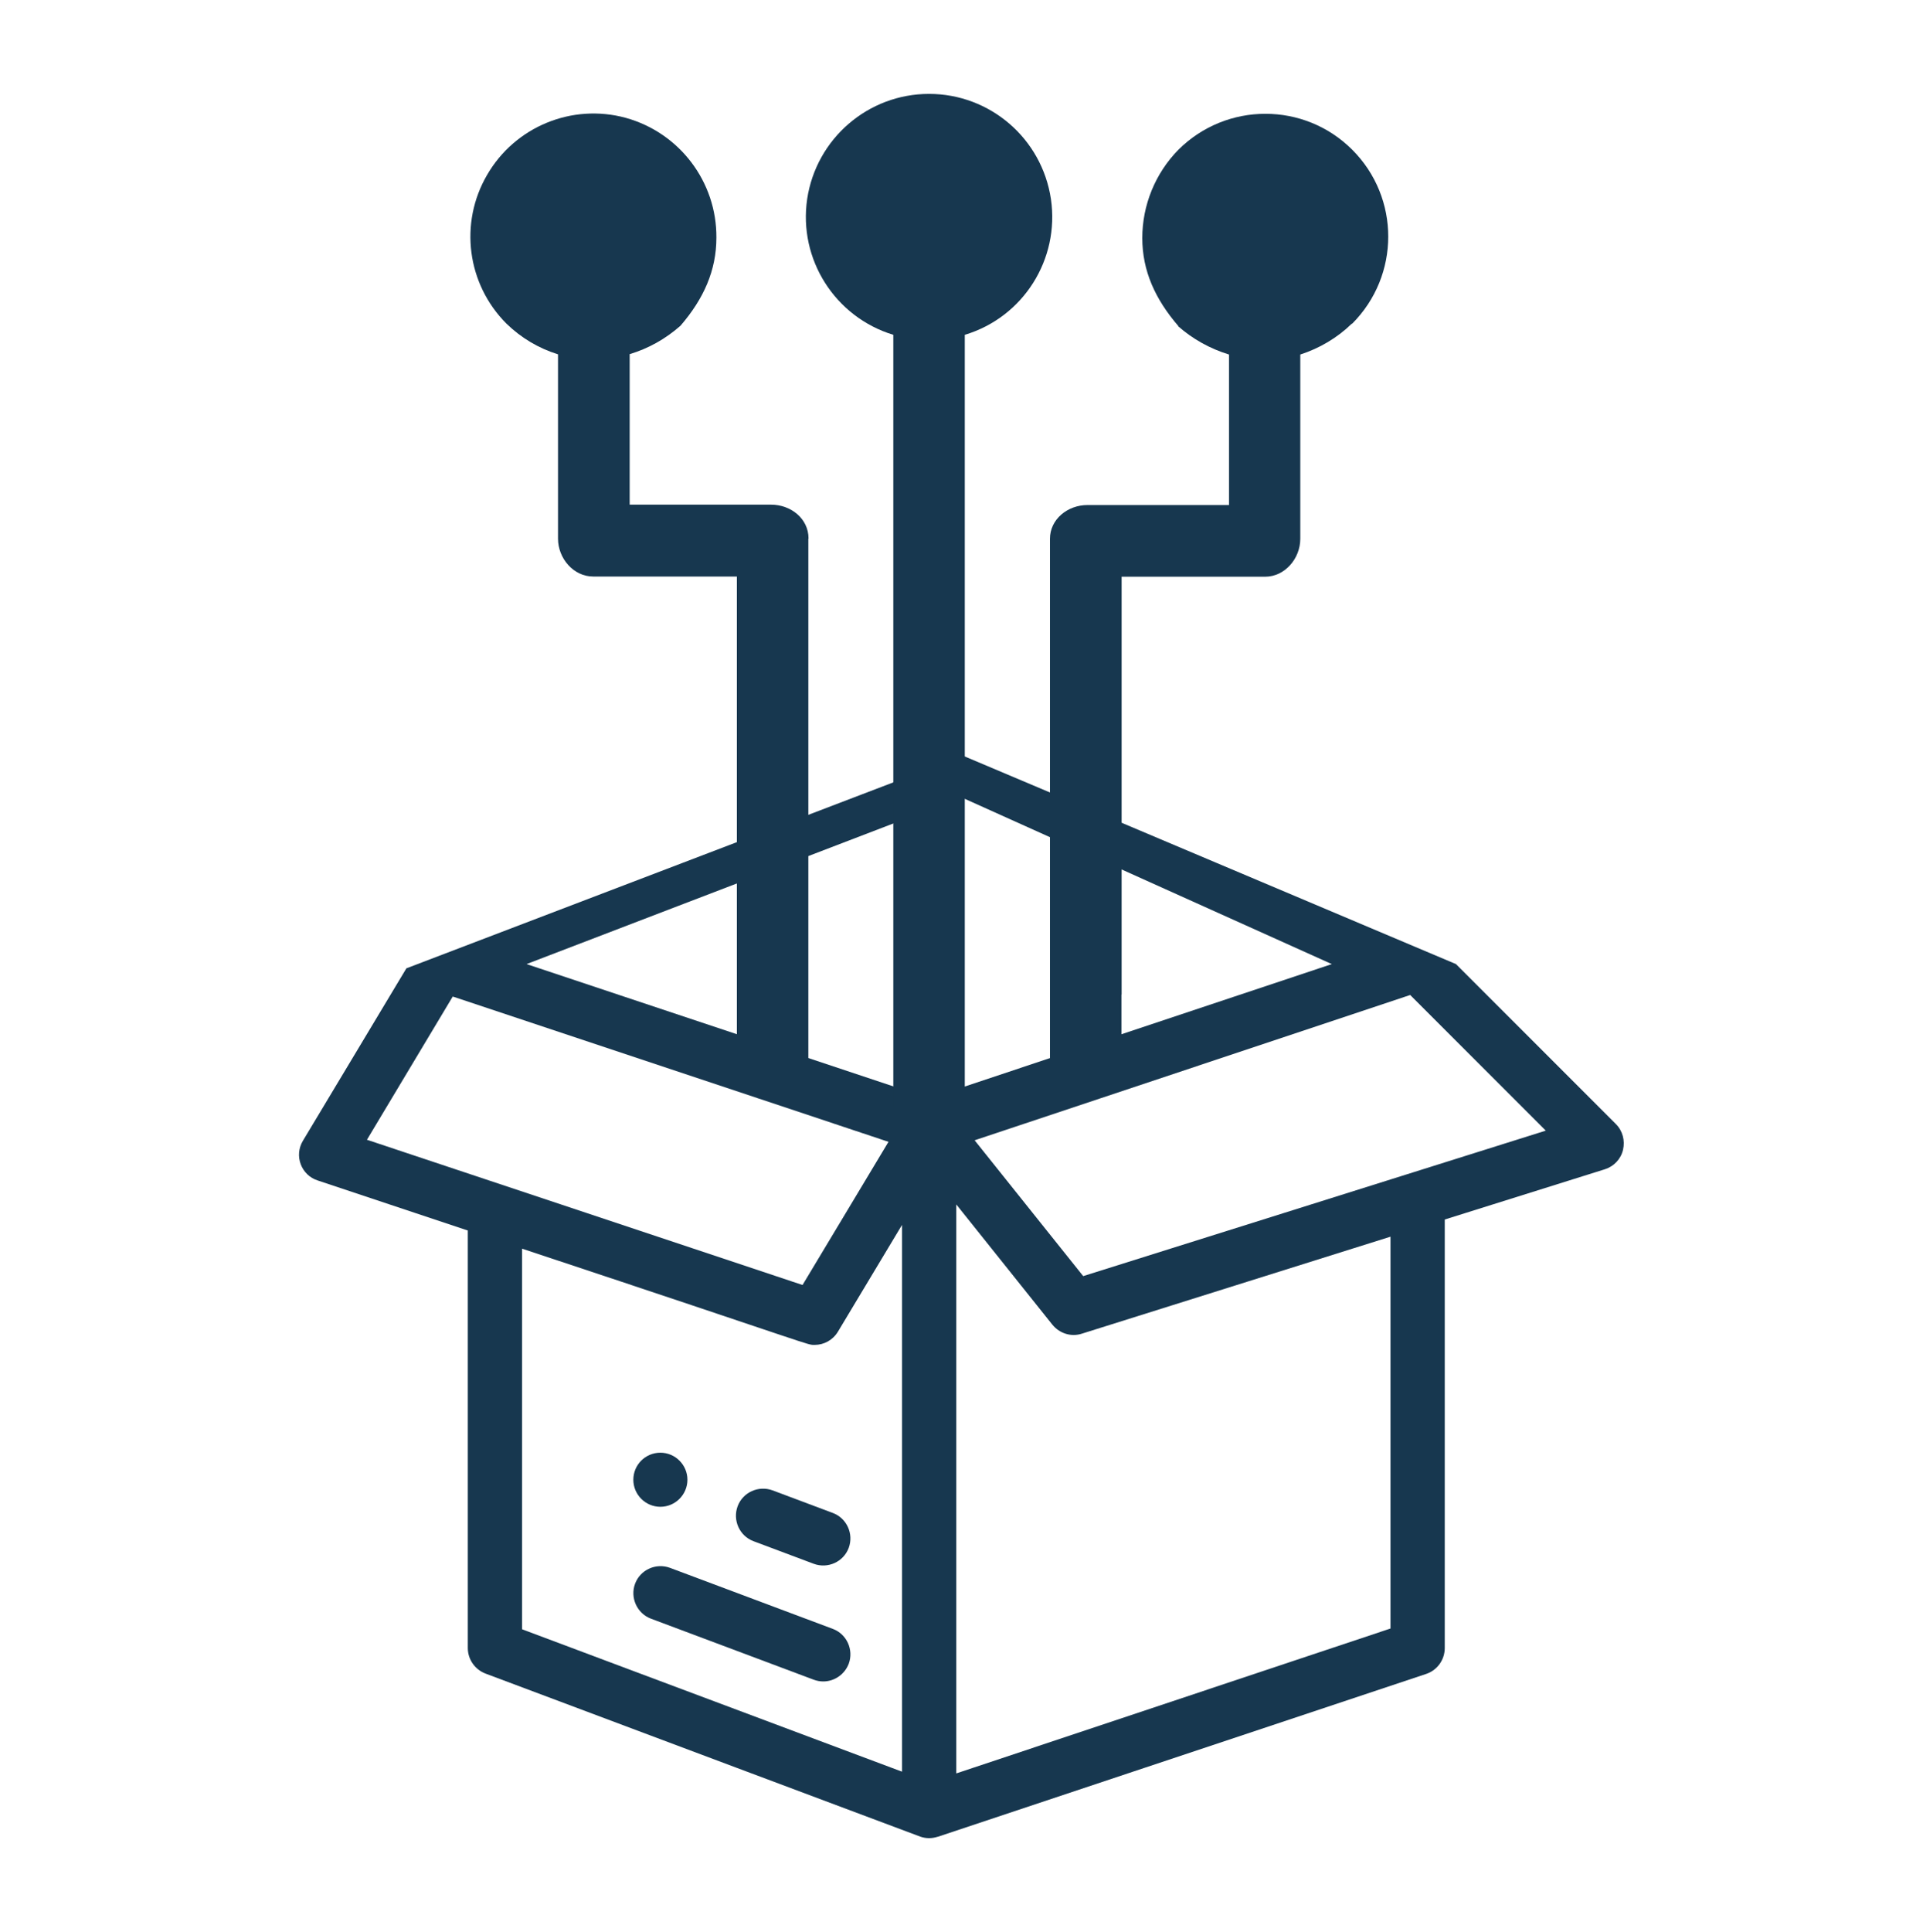
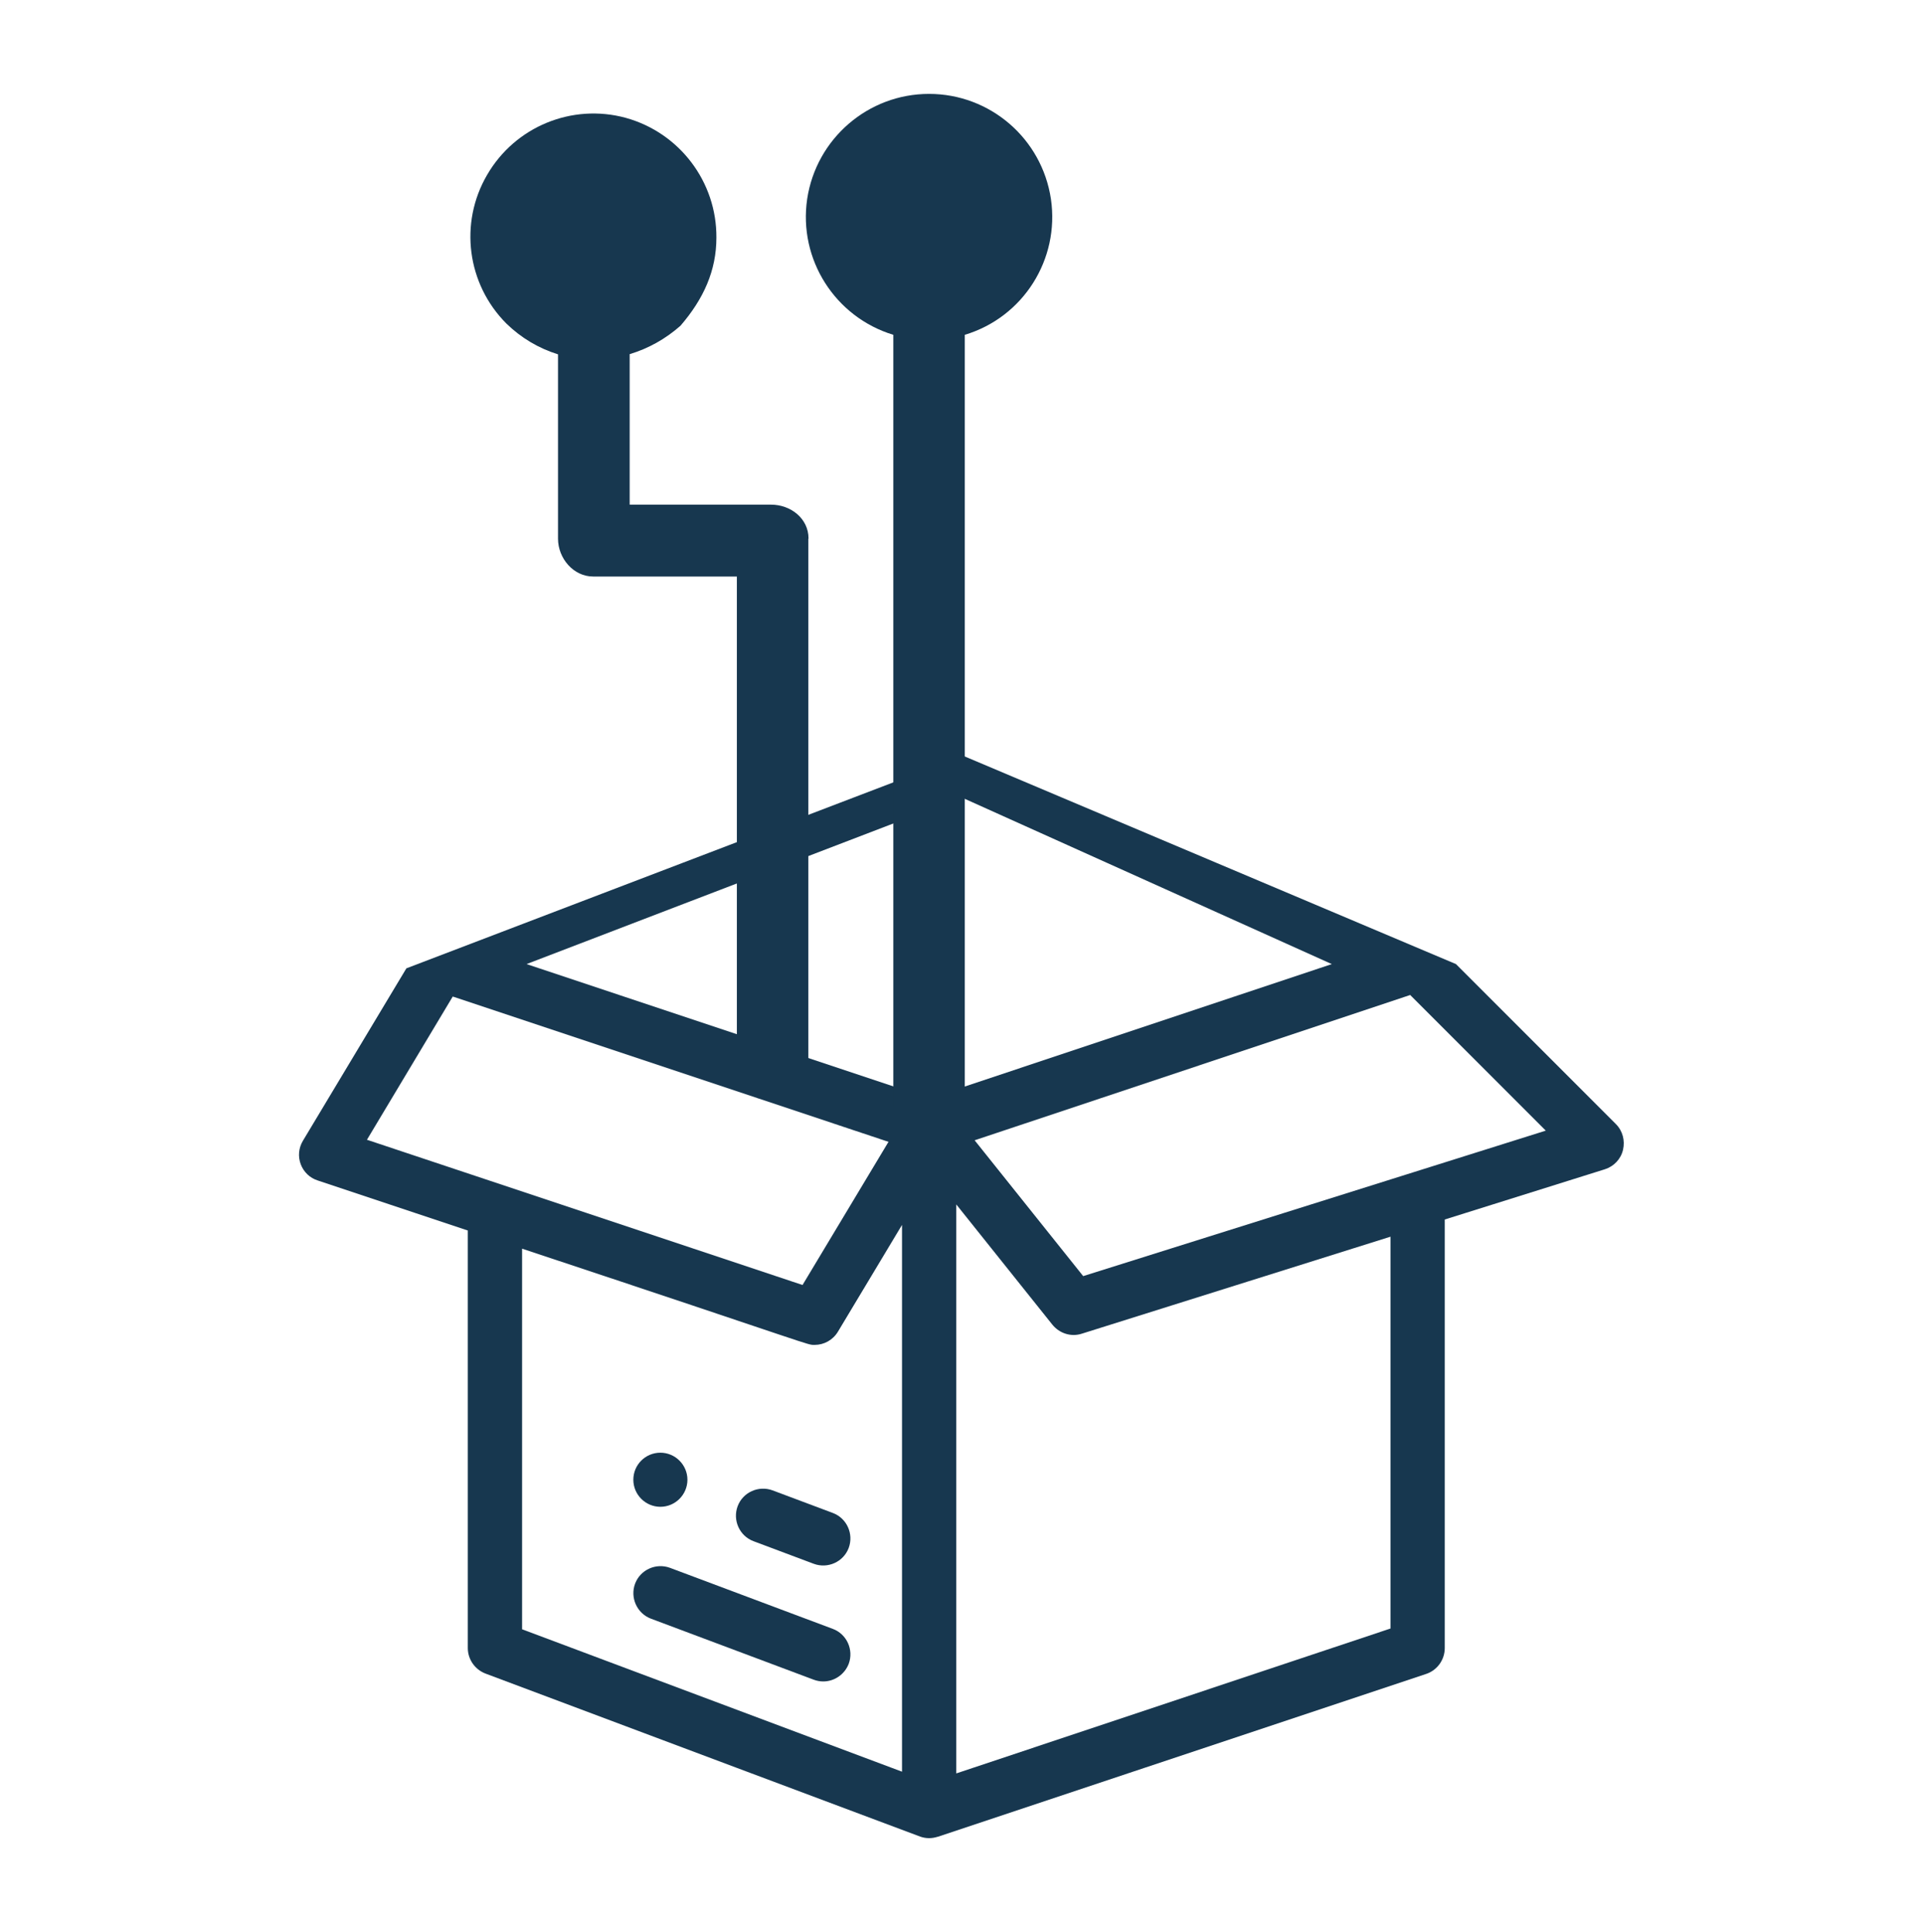
<svg xmlns="http://www.w3.org/2000/svg" id="Layer_1" data-name="Layer 1" viewBox="0 0 99.56 100">
  <defs>
    <style>
      .cls-1 {
        fill: #17374f;
      }
    </style>
  </defs>
  <path class="cls-1" d="M34.19,75.19c-.78,0-1.4.63-1.4,1.4s.63,1.4,1.4,1.4,1.4-.63,1.4-1.4-.63-1.4-1.4-1.4Z" />
  <path class="cls-1" d="M83.66,58.18l-8.28-8.28s-25.39-10.73-25.44-10.75-.1-.02-.17,0c-.09.04-28.73,10.97-28.73,10.97l-5.36,8.93c-.22.37-.26.81-.11,1.21s.47.71.88.84l7.77,2.59v21.61c0,.59.37,1.11.91,1.32,4.75,1.78,22.41,8.41,22.51,8.44.28.1.59.11.9.01h.01l25.29-8.43c.57-.19.96-.73.96-1.34v-22.18l8.29-2.6c.47-.15.83-.53.94-1.01s-.02-.98-.37-1.33ZM19,58.99l4.44-7.41,22.56,7.52-4.45,7.41c-2.41-.81-19.99-6.66-22.56-7.52ZM46.7,91.7l-19.67-7.37v-19.7c15.47,5.13,14.72,4.98,15.15,4.98.48,0,.94-.25,1.2-.68l3.32-5.53v28.31ZM48.11,56.85l-20.85-6.95,22.52-8.63,19.17,8.63-20.84,6.95ZM71.99,84.29l-22.48,7.5v-29.45l4.98,6.23c.37.45.97.64,1.52.46l15.98-5.02v20.29ZM56.08,66.05l-5.62-7.03,22.55-7.52,7.02,7.02-23.95,7.53Z" />
  <path class="cls-1" d="M43.12,78.31l-3.12-1.17c-.73-.27-1.54.1-1.81.82-.27.73.1,1.54.82,1.81l3.12,1.17c.73.27,1.54-.1,1.81-.82.27-.73-.1-1.54-.82-1.81Z" />
  <path class="cls-1" d="M43.12,84.31l-8.43-3.16c-.73-.27-1.54.1-1.81.82s.1,1.54.82,1.81l8.43,3.16c.16.06.33.09.49.09.57,0,1.1-.35,1.32-.91.27-.73-.1-1.54-.82-1.81Z" />
  <path class="cls-1" d="M41.85,27.89v27.74h-3.7v-25.79h-7.44c-1.02,0-1.82-.94-1.82-1.96v-9.54c-1-.31-1.91-.85-2.67-1.59-2.04-2.04-2.46-5.2-1-7.7,1.45-2.5,4.4-3.71,7.18-2.95,2.78.77,4.71,3.31,4.69,6.2,0,1.7-.66,3.17-1.86,4.56-.77.68-1.66,1.18-2.63,1.47v7.79h7.32c1.02,0,1.94.72,1.94,1.75Z" />
  <path class="cls-1" d="M49.95,17.33v40h-3.7V17.33c-3.02-.92-4.92-3.91-4.46-7.03.47-3.12,3.15-5.44,6.31-5.44s5.84,2.31,6.31,5.44c.46,3.12-1.43,6.12-4.46,7.03Z" />
-   <path class="cls-1" d="M69.98,16.76c-.75.73-1.67,1.27-2.66,1.59v9.54c0,1.02-.8,1.96-1.82,1.96h-7.43v21.63h-.01v4.77h-3.7v-28.36c0-1.02.92-1.75,1.94-1.75h7.33v-7.79c-.98-.3-1.88-.8-2.64-1.47h.02c-1.2-1.39-1.87-2.86-1.87-4.56s.67-3.35,1.87-4.57c2.49-2.48,6.52-2.48,9,0,2.49,2.49,2.48,6.51,0,9Z" />
</svg>